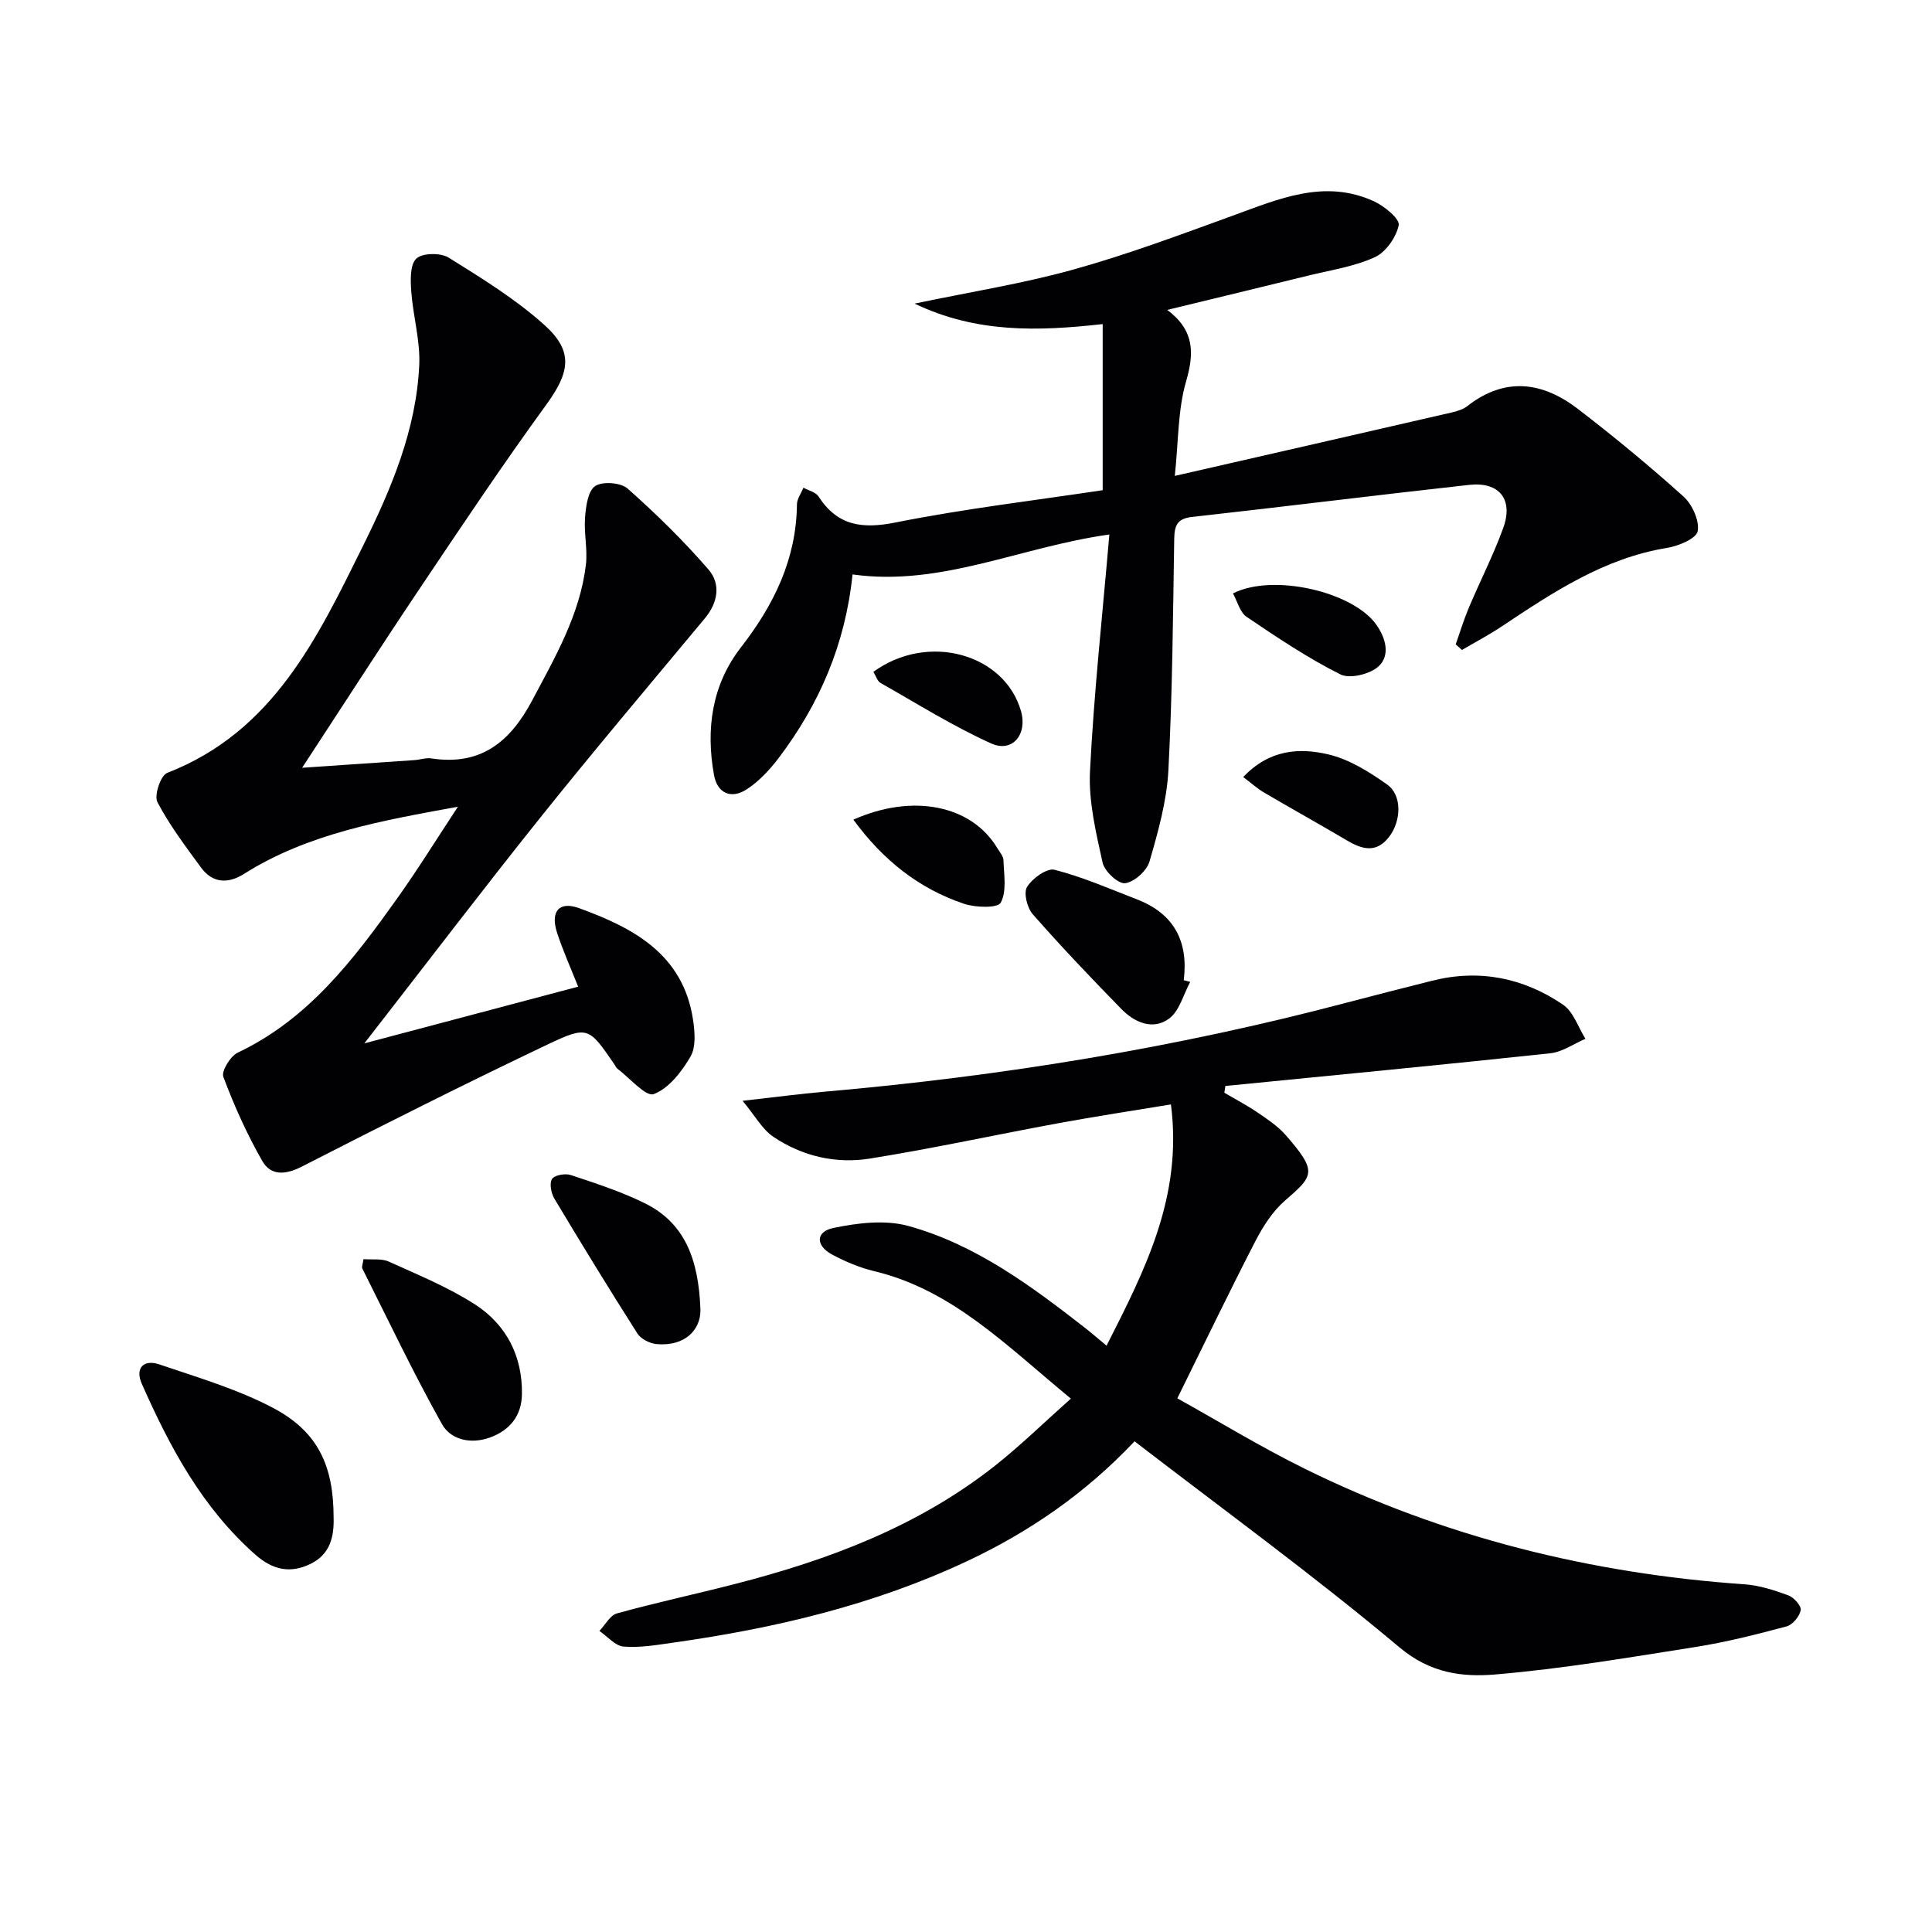
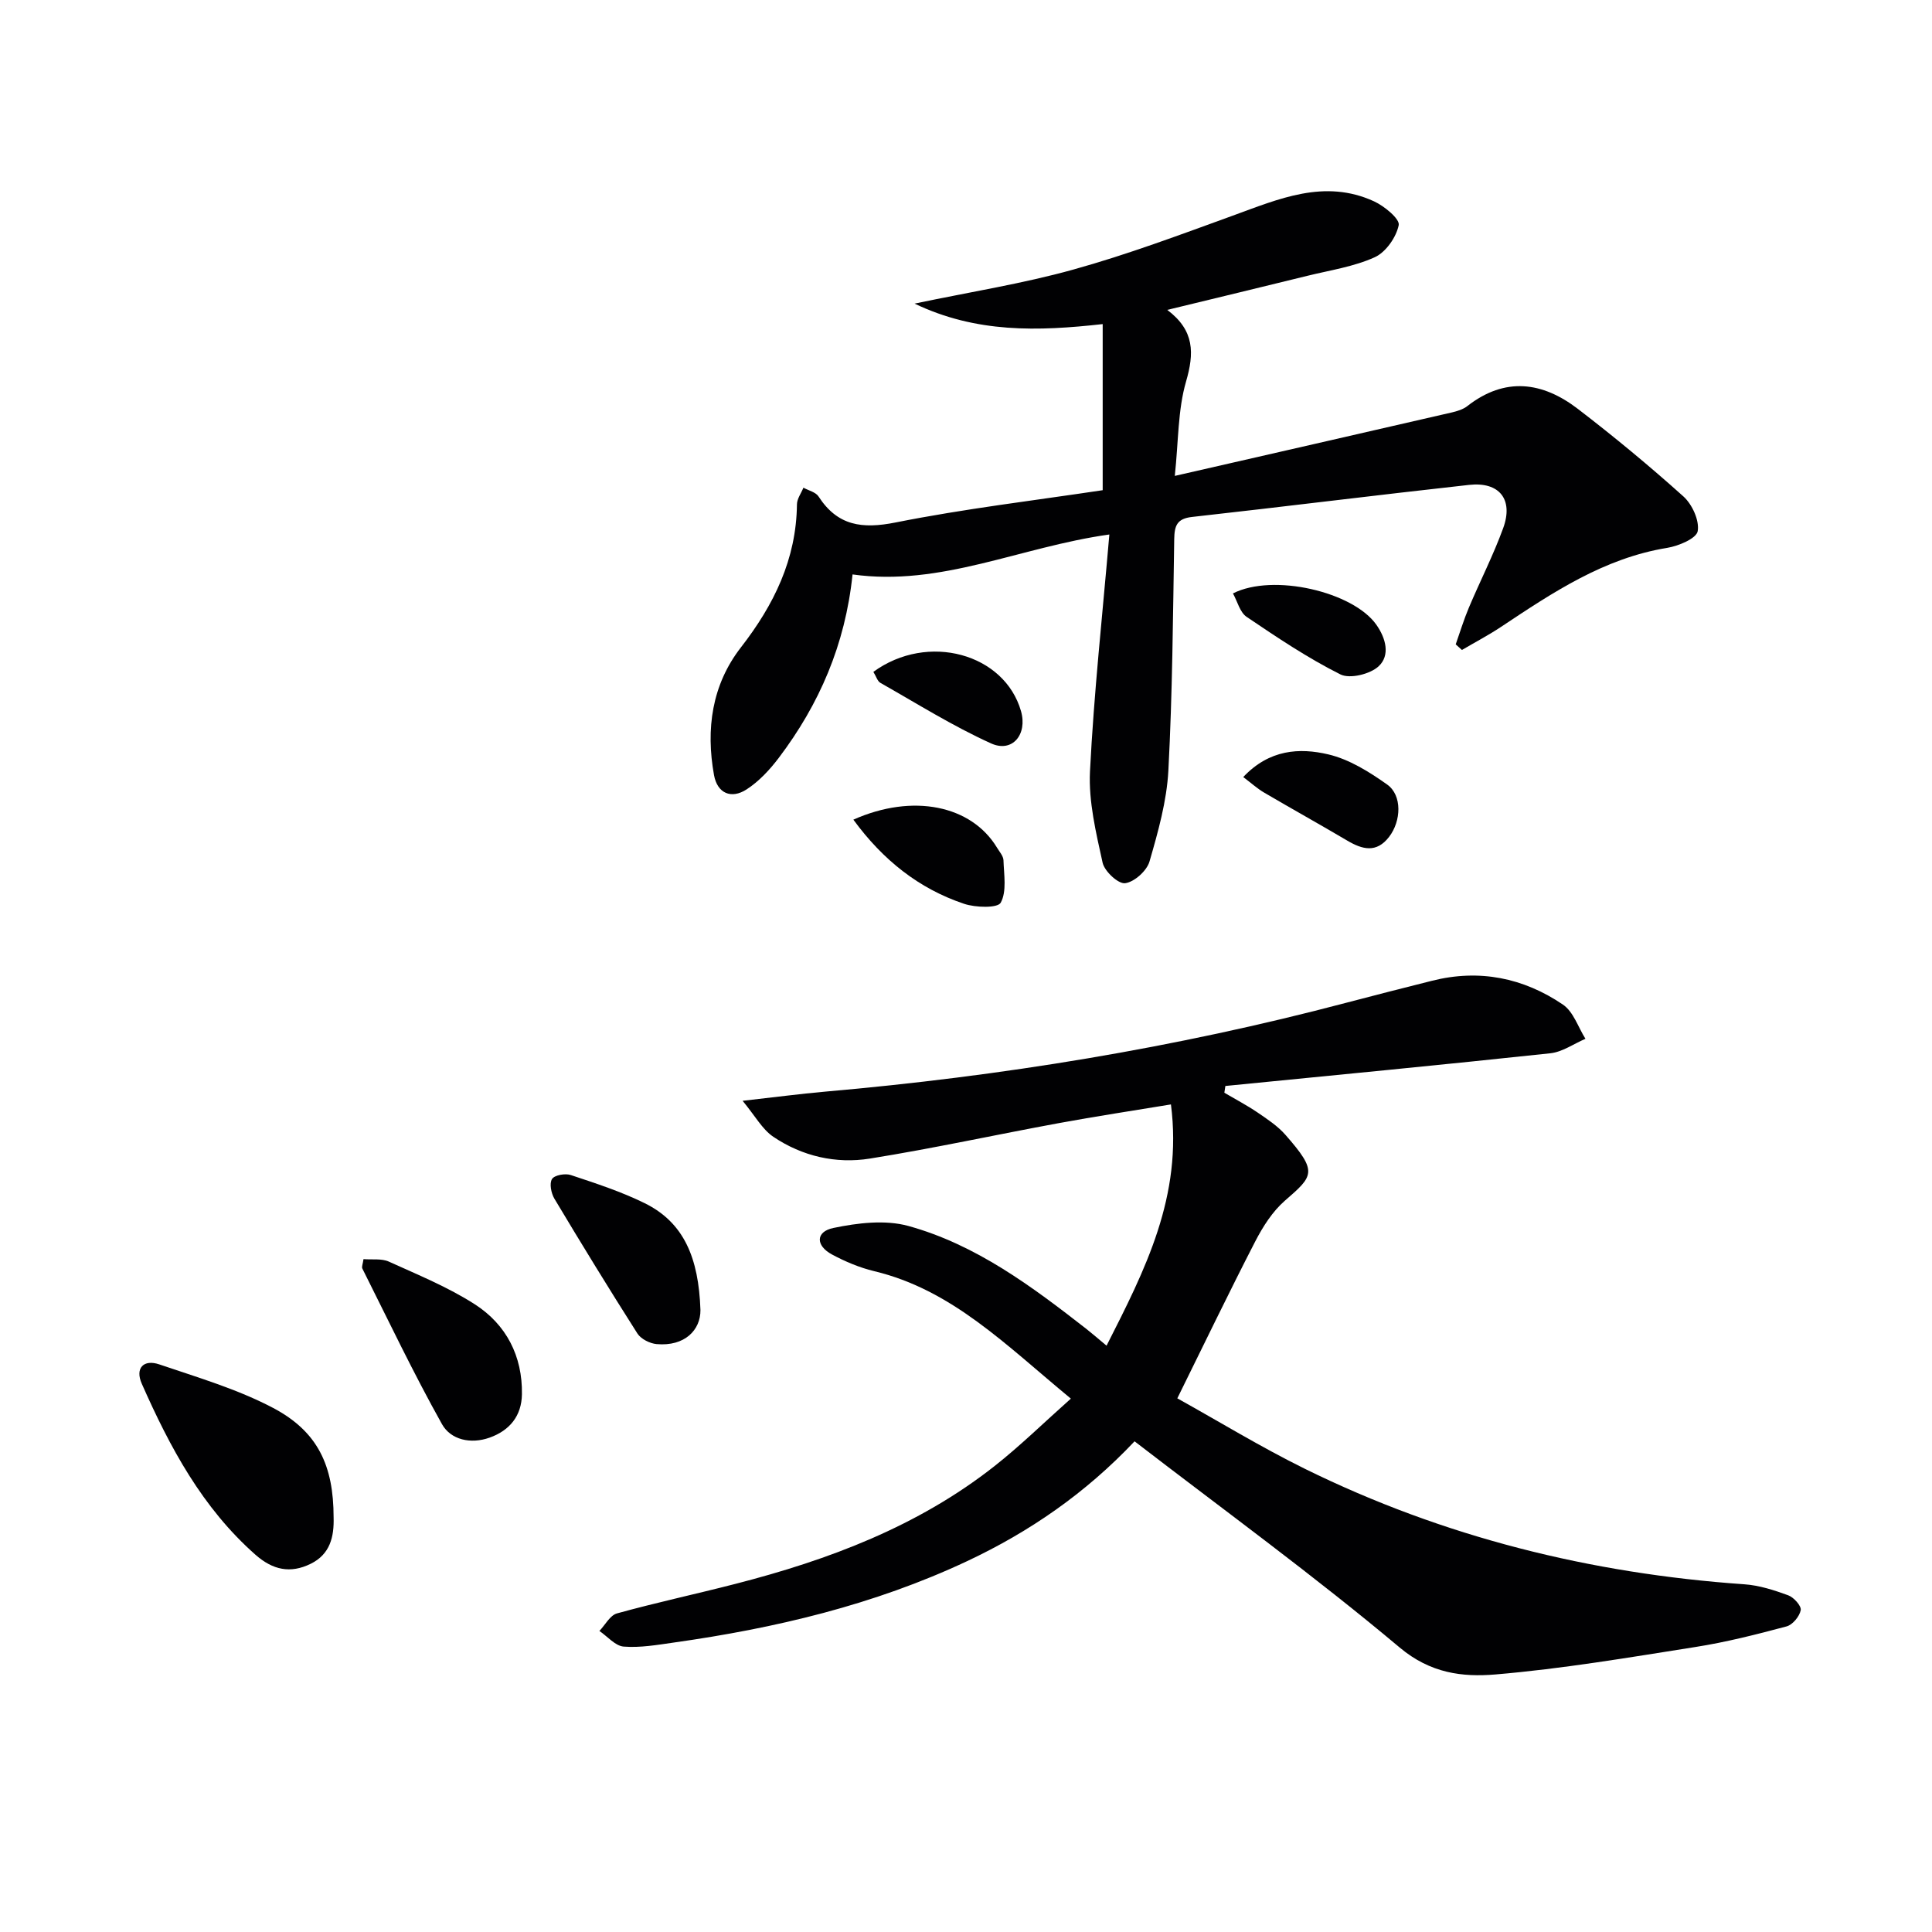
<svg xmlns="http://www.w3.org/2000/svg" enable-background="new 0 0 400 400" viewBox="0 0 400 400">
  <g fill="#010103">
    <path d="m234.9 298.41c-10.18 10.78-21.76 18.74-34.67 24.81-19.28 9.06-39.74 13.89-60.71 16.85-3.45.49-6.97 1.11-10.39.84-1.75-.14-3.36-2.1-5.03-3.24 1.2-1.25 2.2-3.23 3.63-3.63 8.14-2.25 16.41-4.02 24.59-6.13 19.29-4.96 37.73-11.89 53.57-24.36 5.33-4.2 10.2-8.98 15.82-13.98-13.53-11.16-24.62-22.53-40.72-26.39-3.03-.73-6-1.98-8.75-3.46-3.39-1.83-3.39-4.71.29-5.48 5.02-1.05 10.72-1.74 15.53-.42 14.02 3.87 25.58 12.52 36.9 21.35 1.17.92 2.29 1.9 4.14 3.44 7.96-15.69 15.79-30.89 13.33-49.95-7.99 1.32-15.62 2.47-23.2 3.87-13.05 2.4-26.02 5.24-39.12 7.34-7.05 1.13-14.02-.48-20-4.51-2.29-1.54-3.75-4.3-6.36-7.45 6.64-.74 11.86-1.44 17.1-1.9 36.45-3.19 72.44-9.04 107.84-18.39 5.93-1.57 11.87-3.07 17.82-4.57 9.77-2.46 18.9-.61 27.09 4.95 2.16 1.47 3.13 4.66 4.65 7.07-2.42 1.04-4.77 2.73-7.27 3-22.41 2.4-44.85 4.55-67.28 6.77-.07.47-.14.93-.21 1.4 2.28 1.34 4.64 2.58 6.83 4.06 2.05 1.4 4.21 2.82 5.82 4.66 6.75 7.69 5.83 8.46-.12 13.63-2.56 2.23-4.55 5.36-6.13 8.42-5.4 10.47-10.5 21.09-16.14 32.5 8.5 4.72 17.28 10.09 26.47 14.62 28.66 14.1 59.09 21.66 90.92 23.88 3.08.21 6.17 1.21 9.09 2.28 1.16.42 2.75 2.2 2.59 3.07-.24 1.3-1.68 3.04-2.93 3.37-6.24 1.67-12.54 3.27-18.91 4.27-13.76 2.17-27.53 4.51-41.39 5.68-6.8.57-13.42-.23-19.78-5.56-17.66-14.83-36.37-28.44-54.91-42.71z" />
-     <path d="m94.81 167.02c-15.73 2.89-30.99 5.5-44.34 13.94-3.22 2.03-6.45 1.93-8.84-1.33-3.21-4.39-6.53-8.77-9.04-13.56-.72-1.37.67-5.53 2.02-6.05 21.98-8.53 31.13-27.98 40.61-47.13 5.84-11.8 10.97-23.96 11.58-37.32.23-5.03-1.28-10.12-1.65-15.2-.17-2.33-.29-5.56 1.05-6.83 1.25-1.19 5.02-1.24 6.69-.2 6.87 4.28 13.88 8.59 19.86 13.98 6.11 5.5 5.16 9.85.32 16.51-9.08 12.48-17.66 25.33-26.26 38.15-8.12 12.1-15.99 24.36-24.26 36.98 7.62-.52 15.45-1.04 23.28-1.59 1.16-.08 2.35-.52 3.46-.35 10.19 1.56 16.29-3.34 20.89-12 4.77-8.99 9.88-17.77 11.12-28.06.39-3.23-.43-6.6-.17-9.86.18-2.28.6-5.47 2.1-6.47 1.53-1.01 5.3-.73 6.72.53 5.9 5.23 11.58 10.8 16.74 16.76 2.57 2.97 1.97 6.83-.74 10.08-11.37 13.67-22.86 27.25-33.97 41.13-12.04 15.04-23.71 30.39-36.55 46.89 15.56-4.13 29.66-7.87 44.27-11.74-1.54-3.88-3.15-7.45-4.36-11.15-1.43-4.39.38-6.62 4.54-5.11 11.26 4.08 21.54 9.54 23.6 23.06.38 2.52.64 5.68-.52 7.68-1.82 3.12-4.49 6.59-7.61 7.76-1.64.61-4.99-3.36-7.55-5.28-.25-.19-.37-.55-.56-.82-5.31-7.75-5.5-8.15-13.91-4.15-17.08 8.13-33.98 16.62-50.82 25.25-3.44 1.76-6.44 1.94-8.22-1.17-3.16-5.54-5.81-11.42-8.05-17.4-.44-1.18 1.46-4.29 2.98-5.01 14.63-6.94 23.97-19.25 32.98-31.89 4.41-6.19 8.42-12.68 12.61-19.03z" />
    <path d="m228.3 101.49c0-12.1 0-22.87 0-34.39-13.45 1.5-26.16 1.88-38.95-4.24 11.67-2.45 22.44-4.14 32.87-7.05 11.16-3.1 22.05-7.18 32.95-11.14 9.58-3.48 19.04-7.69 29.3-2.99 2.14.98 5.38 3.65 5.12 4.93-.51 2.51-2.67 5.61-4.97 6.65-4.32 1.96-9.2 2.68-13.88 3.83-9.32 2.3-18.66 4.54-29.07 7.07 5.7 4.29 5.58 8.99 3.89 14.83-1.71 5.89-1.56 12.31-2.33 19.54 19.62-4.49 38.5-8.79 57.36-13.14 1.11-.26 2.32-.63 3.2-1.31 7.81-6.11 15.56-5.04 22.88.57 7.51 5.76 14.82 11.81 21.86 18.13 1.82 1.64 3.35 4.99 2.96 7.2-.27 1.51-3.97 3.07-6.32 3.45-13.08 2.13-23.7 9.24-34.37 16.34-2.61 1.74-5.41 3.2-8.12 4.8-.43-.39-.86-.78-1.29-1.16.9-2.55 1.68-5.14 2.73-7.62 2.32-5.5 5.06-10.85 7.1-16.45 2.16-5.93-.78-9.64-7.05-8.95-19.14 2.11-38.24 4.51-57.38 6.64-3.15.35-3.63 1.85-3.68 4.59-.26 15.97-.37 31.96-1.21 47.91-.34 6.35-2.13 12.69-3.91 18.84-.56 1.93-3.15 4.25-5.05 4.49-1.42.18-4.27-2.47-4.66-4.26-1.36-6.2-2.92-12.63-2.61-18.89.81-16.2 2.58-32.35 4.01-49.05-18.51 2.59-34.87 10.84-53.17 8.27-1.51 14.57-6.91 26.91-15.26 37.96-1.87 2.47-4.11 4.89-6.68 6.55-3.16 2.05-6.05.83-6.74-2.96-1.72-9.52-.46-18.69 5.58-26.46 6.83-8.8 11.46-18.24 11.59-29.59.01-1.16.87-2.3 1.34-3.46 1.07.59 2.55.92 3.13 1.82 3.95 6.1 9.04 6.76 15.96 5.38 14.29-2.85 28.81-4.56 42.87-6.68z" />
    <path d="m69.07 314.13c.12 4.05-.72 7.66-4.75 9.64-4.22 2.07-7.85 1.27-11.41-1.86-11.03-9.72-17.74-22.27-23.55-35.41-1.45-3.28.4-5.11 3.61-4.02 7.97 2.71 16.18 5.12 23.58 9.02 9.29 4.91 12.51 11.99 12.52 22.63z" />
    <path d="m75.26 260.69c1.79.15 3.75-.17 5.26.52 6.04 2.74 12.26 5.28 17.8 8.84 6.5 4.19 9.87 10.71 9.74 18.62-.07 4.47-2.52 7.49-6.7 8.98-3.91 1.39-8.03.45-9.85-2.79-5.89-10.52-11.08-21.44-16.49-32.22-.18-.36.1-.94.24-1.95z" />
-     <path d="m246.42 203.29c-1.41 2.6-2.22 6.01-4.37 7.6-3.35 2.47-7.14.82-9.88-1.98-6.26-6.41-12.45-12.91-18.36-19.64-1.16-1.32-1.93-4.44-1.16-5.66 1.1-1.77 4.12-3.94 5.7-3.53 5.85 1.51 11.46 3.96 17.13 6.16 7.52 2.93 10.61 8.6 9.6 16.7.44.12.89.24 1.34.35z" />
+     <path d="m246.42 203.29z" />
    <path d="m145.02 271.22c.04 4.13-3.24 7.58-9.08 7.06-1.4-.13-3.24-1.05-3.97-2.19-5.87-9.22-11.58-18.54-17.19-27.92-.67-1.13-1.07-3.15-.49-4.07.51-.81 2.74-1.21 3.89-.82 5.17 1.72 10.41 3.42 15.28 5.82 8.15 4.01 11.19 11.33 11.56 22.12z" />
    <path d="m176.68 169.7c12.31-5.48 24.43-2.98 29.74 5.8.51.85 1.31 1.73 1.34 2.62.09 2.98.71 6.43-.57 8.77-.63 1.16-5.22 1.03-7.6.23-9.34-3.14-16.77-9.03-22.91-17.42z" />
    <path d="m257.4 160.88c5.4-5.73 11.65-6.1 17.62-4.69 4.33 1.02 8.49 3.62 12.19 6.25 3.12 2.22 2.91 7.54.39 10.82-2.62 3.41-5.53 2.63-8.68.77-5.7-3.37-11.49-6.58-17.21-9.94-1.37-.8-2.57-1.9-4.31-3.21z" />
    <path d="m180.82 139.1c11.29-8.22 27.17-3.76 30.57 8.14 1.37 4.81-1.79 8.68-6.21 6.67-7.91-3.58-15.33-8.24-22.9-12.53-.62-.35-.87-1.33-1.46-2.28z" />
    <path d="m255.27 122.86c8.34-4.23 24.87-.33 29.67 6.46 2.02 2.85 2.9 6.36.51 8.61-1.74 1.64-5.97 2.68-7.93 1.7-6.77-3.39-13.12-7.66-19.41-11.91-1.4-.94-1.91-3.19-2.84-4.86z" />
  </g>
</svg>